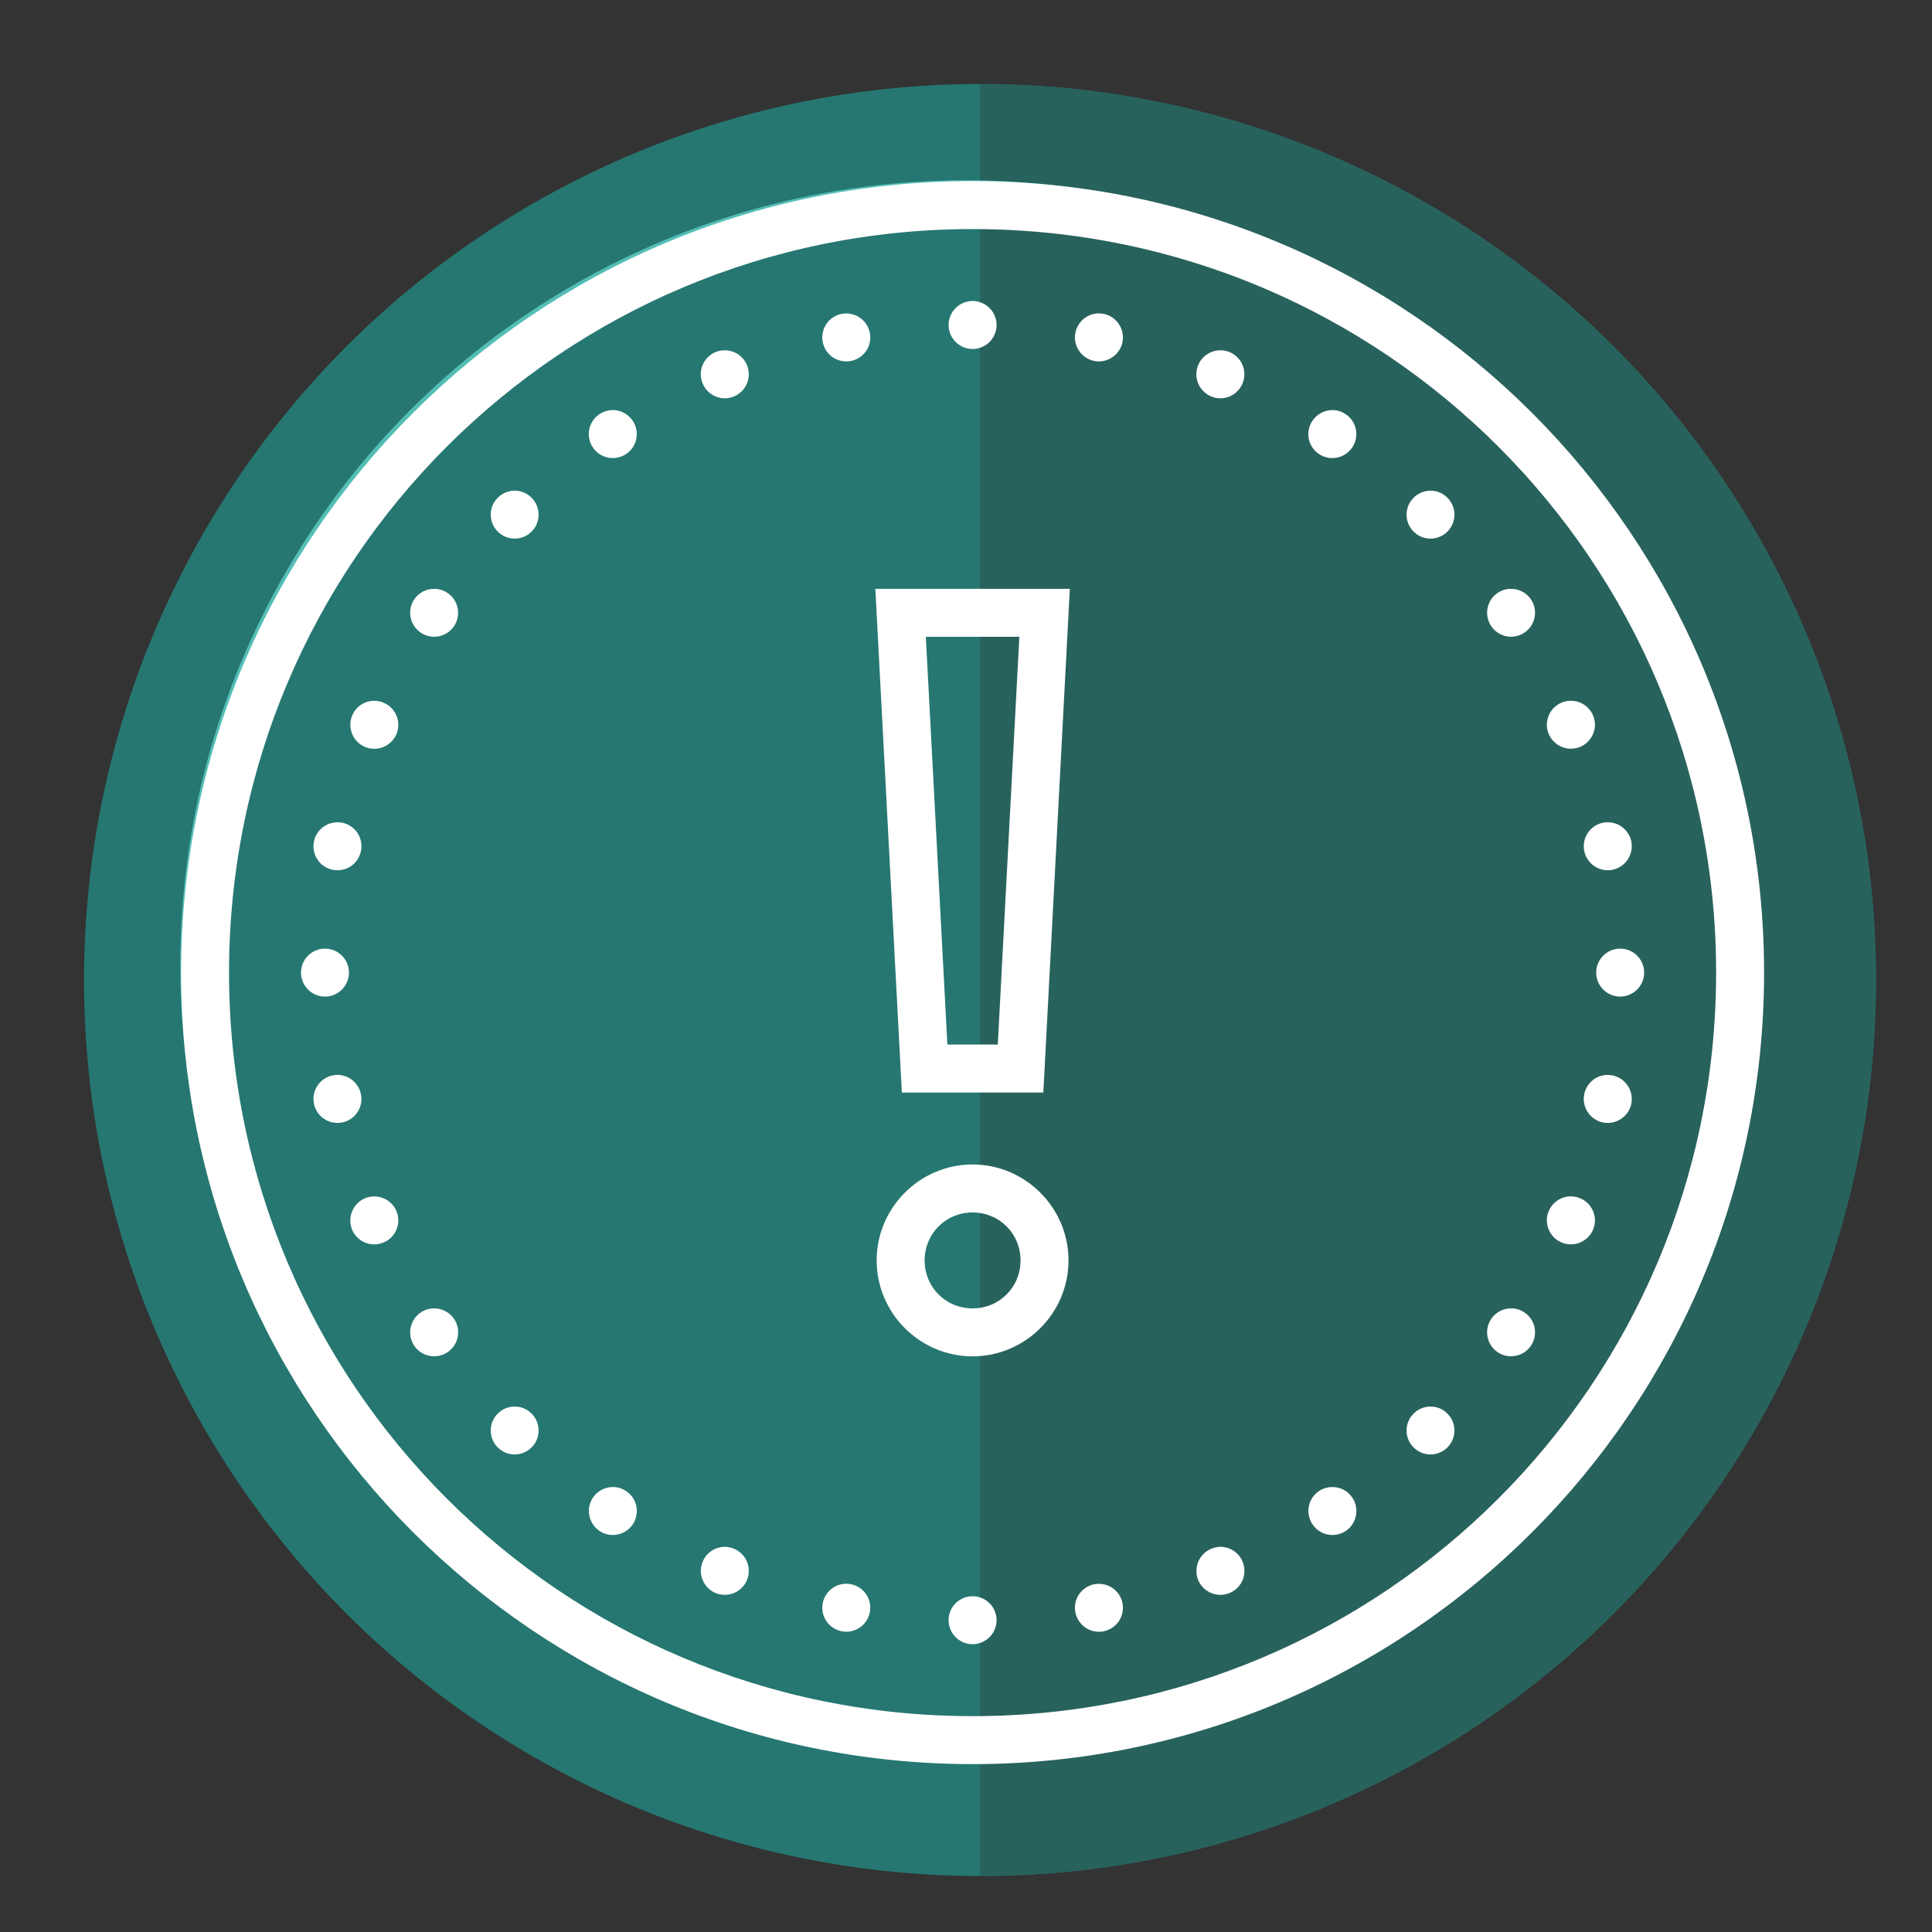
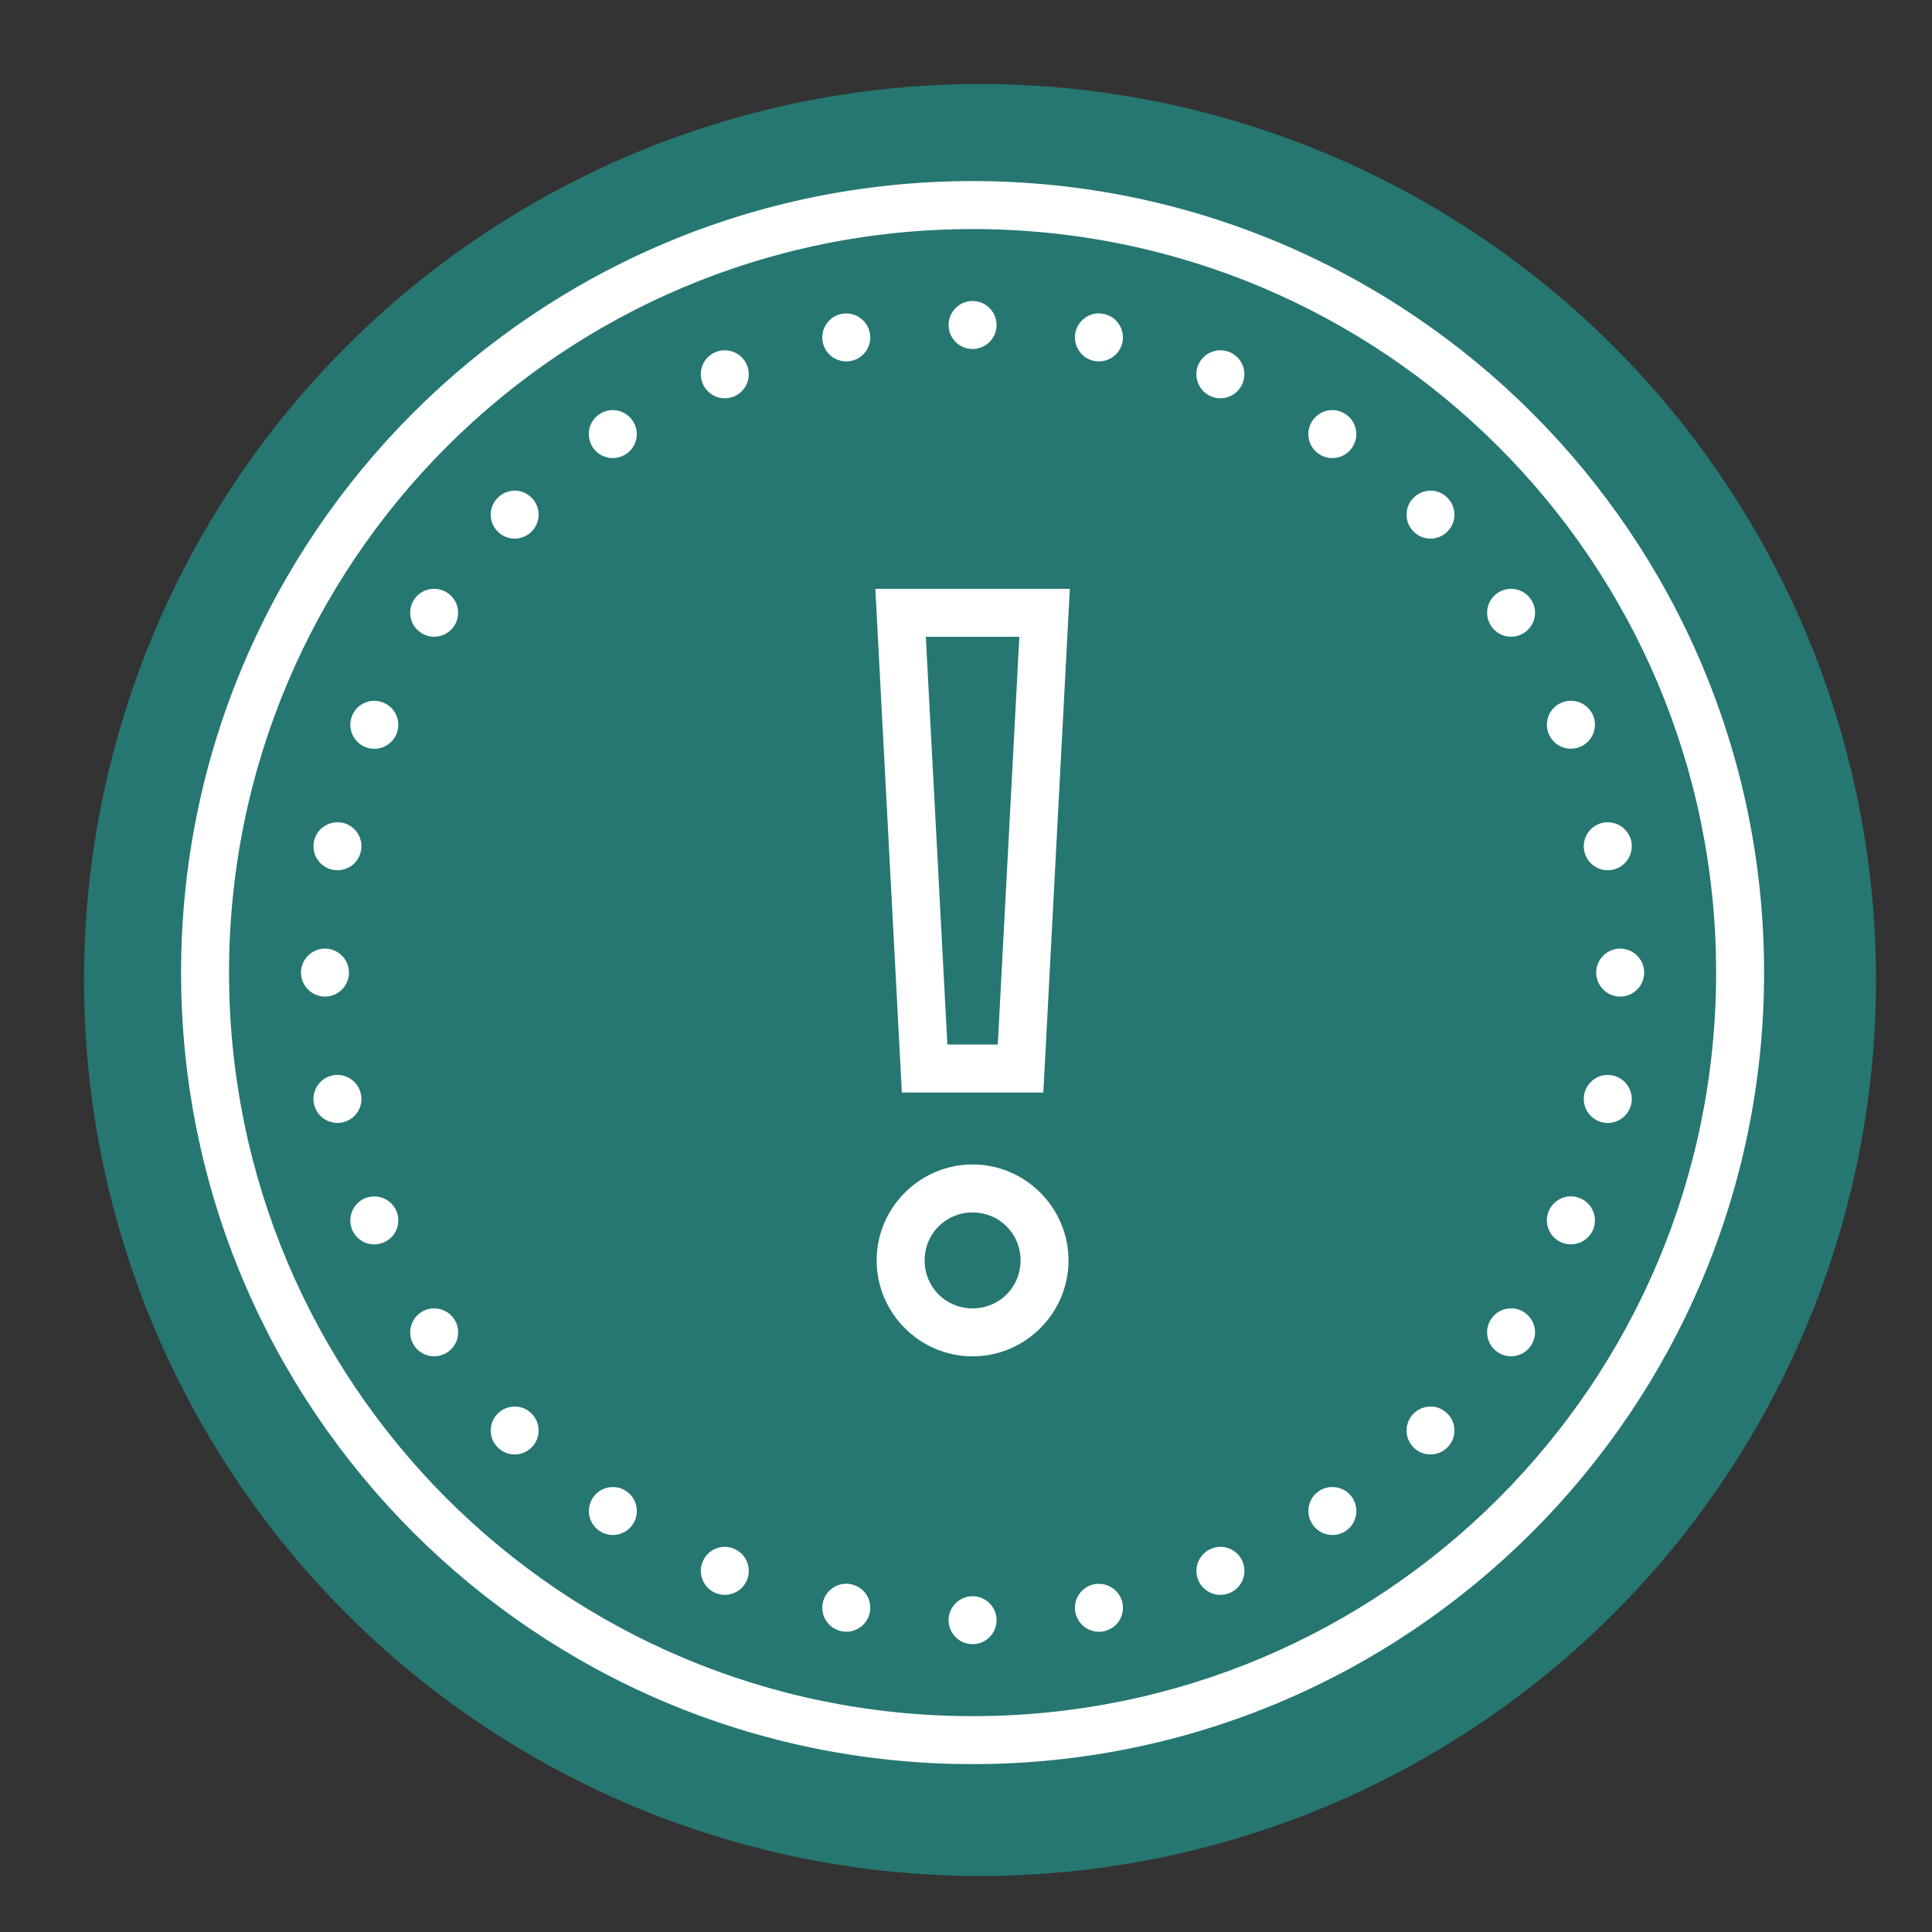
<svg xmlns="http://www.w3.org/2000/svg" width="69" height="69" viewBox="0 0 69 69" fill="none">
  <rect x="0" y="0" width="69" height="69" fill="#333333" stroke="none" />
  <circle cx="35" cy="35" r="32" fill="#267771" />
-   <path d="M35 67C43.487 67 51.626 63.629 57.627 57.627C63.629 51.626 67 43.487 67 35C67 26.513 63.629 18.374 57.627 12.373C51.626 6.371 43.487 3 35 3L35 35V67Z" fill="#28625D" />
-   <circle cx="34.471" cy="34.471" r="27.769" stroke="#54BEB6" stroke-width="0.529" />
  <path d="M34.735 6.467C19.132 6.467 6.467 19.132 6.467 34.736C6.467 50.339 19.132 63.004 34.735 63.004C50.338 63.004 63.003 50.339 63.003 34.736C63.003 19.132 50.338 6.467 34.735 6.467ZM34.735 8.181C49.411 8.181 61.29 20.059 61.29 34.736C61.29 49.412 49.411 61.291 34.735 61.291C20.059 61.291 8.18 49.412 8.18 34.736C8.18 20.059 20.059 8.181 34.735 8.181ZM34.735 10.75C34.263 10.75 33.878 11.135 33.878 11.607C33.878 12.079 34.263 12.464 34.735 12.464C35.207 12.464 35.592 12.079 35.592 11.607C35.592 11.135 35.207 10.75 34.735 10.75ZM39.269 11.192C38.851 11.182 38.489 11.473 38.406 11.885C38.315 12.347 38.617 12.798 39.082 12.892C39.543 12.982 39.995 12.681 40.089 12.219C40.179 11.754 39.878 11.303 39.416 11.209C39.366 11.202 39.319 11.195 39.269 11.192ZM30.228 11.195C30.171 11.195 30.114 11.199 30.057 11.209C29.592 11.303 29.291 11.754 29.384 12.219C29.428 12.44 29.558 12.638 29.749 12.765C29.937 12.889 30.168 12.935 30.392 12.892C30.857 12.798 31.158 12.35 31.064 11.885C30.984 11.486 30.636 11.199 30.228 11.195ZM25.891 12.51C25.777 12.51 25.664 12.53 25.557 12.574C25.118 12.758 24.911 13.257 25.095 13.695C25.276 14.133 25.774 14.341 26.212 14.16C26.651 13.976 26.858 13.477 26.677 13.039C26.544 12.721 26.236 12.514 25.891 12.51ZM43.606 12.51C43.251 12.504 42.93 12.711 42.792 13.039C42.612 13.477 42.819 13.976 43.258 14.16C43.696 14.341 44.195 14.133 44.375 13.695C44.559 13.257 44.352 12.758 43.913 12.574C43.816 12.534 43.709 12.514 43.606 12.51ZM21.896 14.645C21.722 14.645 21.551 14.695 21.407 14.793C21.016 15.053 20.909 15.585 21.173 15.98C21.434 16.372 21.966 16.479 22.361 16.215C22.756 15.954 22.86 15.422 22.599 15.03C22.441 14.793 22.177 14.649 21.896 14.645ZM47.598 14.645C47.306 14.642 47.032 14.786 46.871 15.03C46.607 15.422 46.714 15.954 47.106 16.215C47.501 16.479 48.033 16.372 48.294 15.98C48.421 15.793 48.468 15.559 48.424 15.338C48.381 15.114 48.25 14.916 48.059 14.793C47.922 14.699 47.765 14.649 47.598 14.645ZM18.392 17.523C18.162 17.523 17.937 17.613 17.777 17.777C17.442 18.108 17.442 18.654 17.777 18.985C18.108 19.32 18.654 19.32 18.985 18.985C19.319 18.654 19.319 18.108 18.985 17.777C18.828 17.617 18.617 17.526 18.392 17.523ZM51.101 17.523C50.87 17.523 50.646 17.613 50.485 17.777C50.151 18.108 50.151 18.654 50.485 18.985C50.817 19.32 51.362 19.32 51.693 18.985C52.028 18.654 52.028 18.108 51.693 17.777C51.536 17.617 51.325 17.526 51.101 17.523ZM53.975 21.03C53.801 21.026 53.634 21.077 53.49 21.174C53.099 21.435 52.992 21.967 53.256 22.358C53.517 22.753 54.049 22.86 54.441 22.596C54.835 22.331 54.942 21.803 54.678 21.408C54.521 21.174 54.256 21.03 53.975 21.03ZM15.518 21.03C15.227 21.023 14.953 21.167 14.792 21.408C14.531 21.803 14.635 22.335 15.03 22.596C15.424 22.86 15.953 22.753 16.218 22.361C16.479 21.967 16.375 21.435 15.98 21.174C15.843 21.083 15.685 21.033 15.518 21.03ZM31.262 21.03L32.209 39.019H37.261L37.305 38.206L38.208 21.03H31.262ZM33.065 22.743H36.405L35.635 37.305H33.835L33.065 22.743ZM56.11 25.028C55.996 25.025 55.883 25.048 55.776 25.092C55.337 25.273 55.13 25.774 55.31 26.209C55.495 26.648 55.993 26.855 56.431 26.675C56.87 26.494 57.077 25.992 56.897 25.554C56.763 25.239 56.455 25.028 56.11 25.028ZM13.387 25.028C13.032 25.022 12.711 25.229 12.577 25.557C12.396 25.995 12.604 26.494 13.039 26.678C13.477 26.859 13.979 26.651 14.16 26.213C14.34 25.774 14.133 25.276 13.694 25.095C13.597 25.052 13.494 25.032 13.387 25.028ZM57.422 29.368C57.365 29.365 57.308 29.372 57.251 29.382C56.789 29.475 56.488 29.927 56.579 30.389C56.672 30.854 57.124 31.155 57.586 31.065C58.051 30.971 58.352 30.519 58.262 30.054C58.181 29.656 57.83 29.368 57.422 29.368ZM12.075 29.368C11.657 29.358 11.295 29.646 11.212 30.054C11.168 30.279 11.212 30.513 11.339 30.7C11.466 30.891 11.663 31.021 11.888 31.065C12.108 31.108 12.339 31.061 12.53 30.938C12.717 30.811 12.848 30.613 12.891 30.389C12.985 29.927 12.684 29.475 12.222 29.382C12.172 29.375 12.125 29.368 12.075 29.368ZM11.607 33.879C11.135 33.879 10.75 34.264 10.75 34.736C10.75 35.207 11.135 35.592 11.607 35.592C12.078 35.592 12.463 35.207 12.463 34.736C12.463 34.264 12.078 33.879 11.607 33.879ZM57.864 33.879C57.392 33.879 57.007 34.264 57.007 34.736C57.007 35.207 57.392 35.592 57.864 35.592C58.335 35.592 58.72 35.207 58.72 34.736C58.72 34.264 58.335 33.879 57.864 33.879ZM12.055 38.389C11.998 38.389 11.941 38.396 11.884 38.406C11.419 38.5 11.118 38.952 11.212 39.417C11.305 39.879 11.754 40.18 12.219 40.089C12.684 39.996 12.985 39.544 12.891 39.082C12.811 38.681 12.463 38.393 12.055 38.389ZM57.442 38.389C57.024 38.38 56.662 38.671 56.579 39.082C56.488 39.544 56.789 39.996 57.251 40.089C57.716 40.18 58.168 39.879 58.262 39.417C58.352 38.952 58.051 38.5 57.586 38.406C57.539 38.4 57.492 38.393 57.442 38.389ZM34.735 41.588C32.851 41.588 31.309 43.131 31.309 45.015C31.309 46.899 32.851 48.441 34.735 48.441C36.619 48.441 38.161 46.899 38.161 45.015C38.161 43.131 36.619 41.588 34.735 41.588ZM56.124 42.726C55.769 42.719 55.448 42.93 55.31 43.258C55.13 43.693 55.337 44.195 55.776 44.376C56.214 44.556 56.712 44.349 56.897 43.914C57.077 43.476 56.87 42.974 56.431 42.793C56.334 42.753 56.227 42.73 56.124 42.726ZM13.373 42.73C13.259 42.73 13.146 42.749 13.039 42.793C12.831 42.88 12.664 43.047 12.577 43.258C12.49 43.469 12.49 43.703 12.573 43.914C12.758 44.352 13.256 44.56 13.694 44.376C13.905 44.292 14.073 44.125 14.16 43.914C14.247 43.703 14.247 43.469 14.16 43.258C14.029 42.94 13.718 42.733 13.373 42.73ZM34.735 43.302C35.692 43.302 36.448 44.058 36.448 45.015C36.448 45.972 35.692 46.728 34.735 46.728C33.778 46.728 33.022 45.972 33.022 45.015C33.022 44.058 33.778 43.302 34.735 43.302ZM53.982 46.728C53.691 46.721 53.416 46.865 53.256 47.106C52.992 47.501 53.099 48.03 53.49 48.294C53.678 48.421 53.912 48.468 54.133 48.421C54.357 48.378 54.554 48.247 54.678 48.056C54.942 47.665 54.835 47.133 54.441 46.872C54.307 46.778 54.146 46.728 53.982 46.728ZM15.515 46.728C15.341 46.725 15.174 46.775 15.03 46.872C14.638 47.136 14.531 47.665 14.792 48.06C15.056 48.451 15.588 48.558 15.983 48.294C16.375 48.033 16.482 47.501 16.218 47.106C16.06 46.872 15.796 46.731 15.515 46.728ZM18.392 50.235C18.162 50.231 17.937 50.322 17.777 50.486C17.442 50.817 17.442 51.362 17.777 51.694C18.108 52.028 18.654 52.028 18.985 51.694C19.319 51.362 19.319 50.817 18.985 50.486C18.828 50.325 18.617 50.235 18.392 50.235ZM51.101 50.235C50.87 50.231 50.646 50.322 50.485 50.486C50.151 50.817 50.151 51.362 50.485 51.694C50.817 52.028 51.362 52.028 51.693 51.694C52.028 51.362 52.028 50.817 51.693 50.486C51.536 50.325 51.325 50.235 51.101 50.235ZM21.903 53.109C21.611 53.102 21.337 53.246 21.176 53.487C20.912 53.882 21.019 54.414 21.414 54.678C21.805 54.94 22.338 54.833 22.599 54.441C22.863 54.046 22.756 53.517 22.364 53.253C22.227 53.163 22.067 53.109 21.903 53.109ZM47.594 53.109C47.42 53.106 47.253 53.156 47.109 53.25C46.918 53.377 46.788 53.574 46.744 53.798C46.701 54.019 46.748 54.254 46.875 54.441C47.136 54.833 47.668 54.94 48.063 54.678C48.454 54.414 48.561 53.882 48.297 53.487C48.143 53.253 47.879 53.109 47.594 53.109ZM25.905 55.244C25.55 55.237 25.229 55.448 25.095 55.776C24.914 56.211 25.122 56.713 25.557 56.894C25.995 57.074 26.497 56.867 26.677 56.432C26.858 55.994 26.651 55.492 26.212 55.311C26.115 55.271 26.012 55.247 25.905 55.244ZM43.592 55.244C43.478 55.244 43.365 55.267 43.261 55.311C43.05 55.398 42.883 55.565 42.796 55.773C42.709 55.983 42.709 56.221 42.792 56.432C42.977 56.867 43.475 57.074 43.913 56.894C44.124 56.807 44.292 56.639 44.379 56.432C44.466 56.221 44.466 55.983 44.379 55.776C44.248 55.455 43.937 55.247 43.592 55.244ZM30.248 56.562C29.83 56.552 29.465 56.843 29.384 57.252C29.291 57.717 29.592 58.165 30.057 58.259C30.522 58.353 30.971 58.051 31.064 57.586C31.158 57.121 30.857 56.673 30.392 56.579C30.345 56.569 30.295 56.562 30.248 56.562ZM39.249 56.566C39.192 56.562 39.135 56.569 39.082 56.579C38.617 56.673 38.315 57.121 38.406 57.586C38.453 57.81 38.583 58.005 38.77 58.132C38.961 58.259 39.192 58.306 39.416 58.262C39.637 58.215 39.834 58.085 39.962 57.898C40.086 57.707 40.132 57.476 40.089 57.252C40.008 56.853 39.657 56.566 39.249 56.566ZM34.735 57.008C34.263 57.008 33.878 57.392 33.878 57.864C33.878 58.336 34.263 58.721 34.735 58.721C35.207 58.721 35.592 58.336 35.592 57.864C35.592 57.392 35.207 57.008 34.735 57.008Z" fill="white" />
</svg>